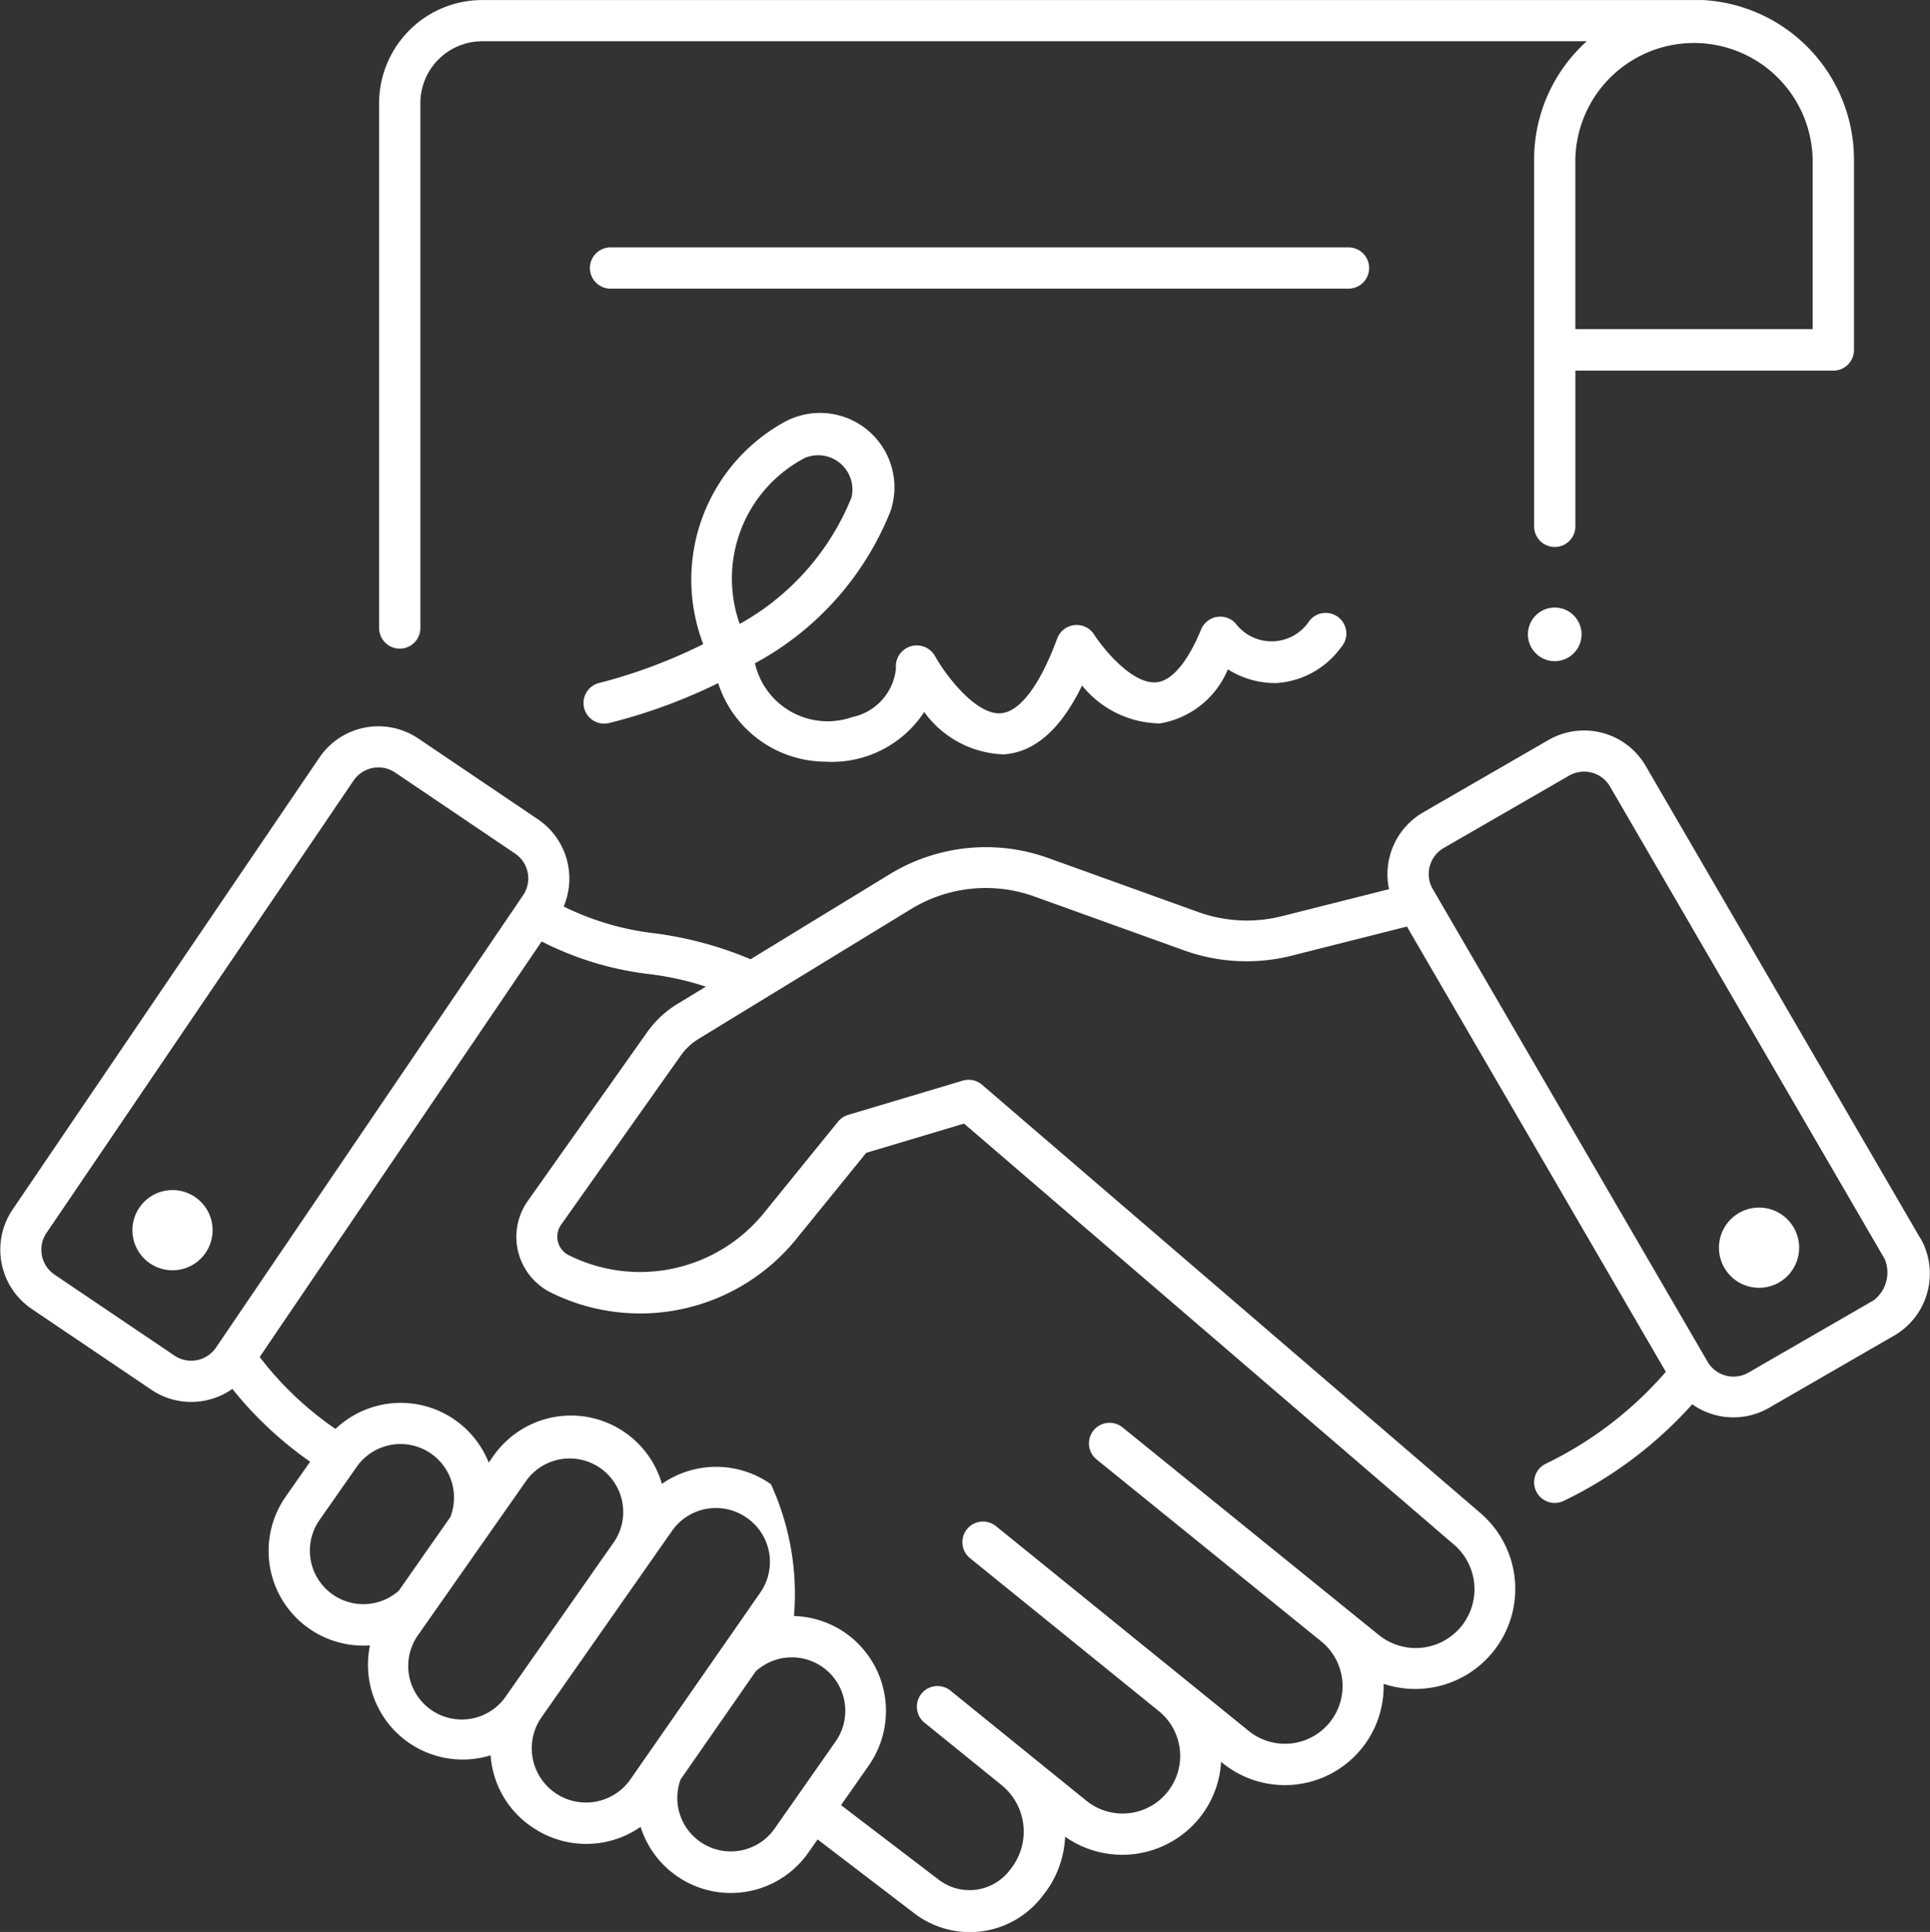
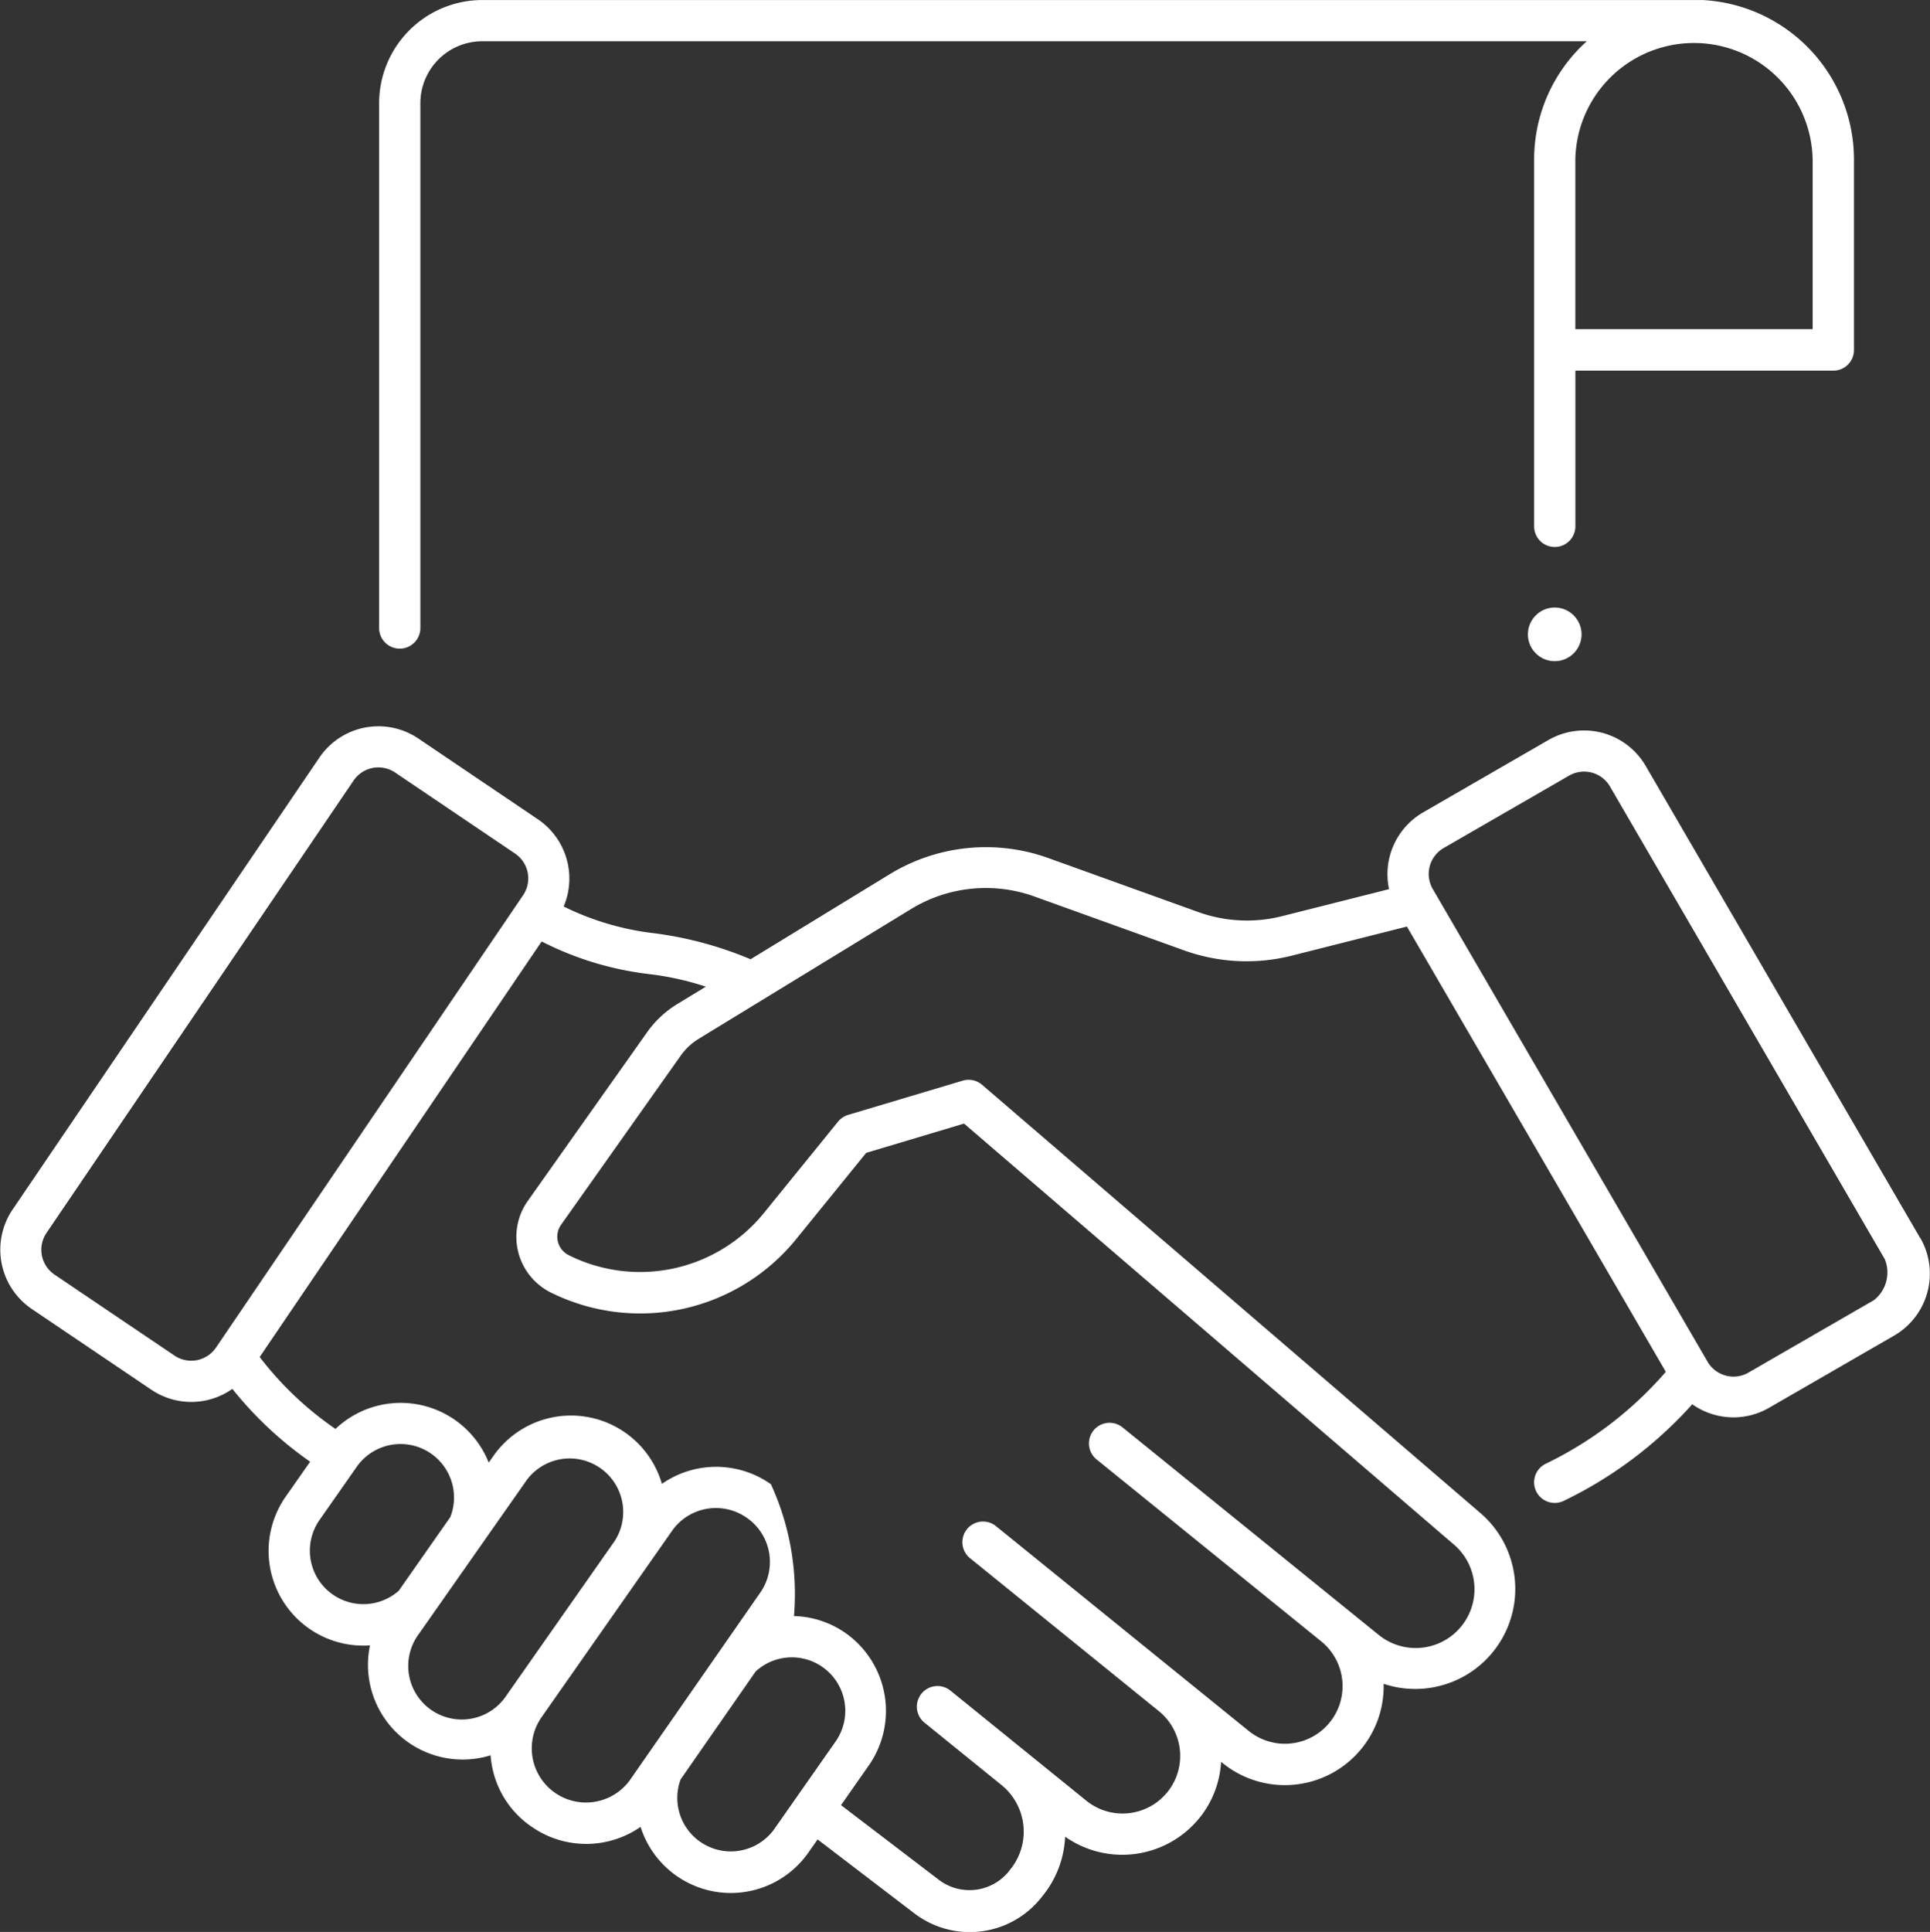
<svg xmlns="http://www.w3.org/2000/svg" width="45.063" height="45.098">
  <rect width="100%" height="100%" fill="#333333" stroke="none" />
  <defs>
    <clipPath id="a">
      <path fill="none" d="M0 0h45.063v45.098H0z" />
    </clipPath>
  </defs>
  <g clip-path="url(#a)" fill="#fff">
-     <path d="M19.268 17.78a2.648 2.648 0 0 1-2.5-1.833 12.79 12.79 0 0 1-2.534.928.482.482 0 1 1-.214-.939 12.293 12.293 0 0 0 2.4-.9 4.2 4.2 0 0 1 1.924-5.2 1.737 1.737 0 0 1 2.45 2.092 6.96 6.96 0 0 1-3.167 3.555 1.74 1.74 0 0 0 2.275 1.255 1.287 1.287 0 0 0 1.017-1.132.489.489 0 0 1 .907-.3c.252.457.962 1.389 1.542 1.344.446-.033.914-.655 1.318-1.75a.485.485 0 0 1 .859-.09c.194.305.878 1.168 1.456 1.117.359-.032.73-.471 1.044-1.236a.485.485 0 0 1 .8-.144 1.053 1.053 0 0 0 1.721-.045.482.482 0 1 1 .745.61 2.02 2.02 0 0 1-1.513.833 2.064 2.064 0 0 1-1.129-.321 2.088 2.088 0 0 1-1.585 1.263 2.371 2.371 0 0 1-1.819-.885c-.5 1.027-1.106 1.555-1.825 1.608a2.385 2.385 0 0 1-1.861-.99 2.577 2.577 0 0 1-2.311 1.16zm-.477-7.09a3.178 3.178 0 0 0-1.52 3.875 5.91 5.91 0 0 0 2.609-2.949.8.8 0 0 0-1.089-.926M31.487 6.738H14.255a.481.481 0 0 1 0-.963h17.231a.481.481 0 0 1 0 .963M39.575.481zM4.552 27.941a.936.936 0 1 1-1.3.252.935.935 0 0 1 1.3-.252M40.603 28.315a.936.936 0 1 0 1.279.342.935.935 0 0 0-1.279-.342" />
    <path d="m44.839 28.909-6.417-11.035a1.665 1.665 0 0 0-2.267-.6l-2.929 1.691a1.669 1.669 0 0 0-.794 1.791l-2.5.631a3.353 3.353 0 0 1-1.963-.1l-3.481-1.253a4.308 4.308 0 0 0-3.722.378l-3.241 1.98a8.614 8.614 0 0 0-2.235-.605 6.461 6.461 0 0 1-2.129-.626 1.671 1.671 0 0 0-.6-2.035l-2.8-1.891a1.665 1.665 0 0 0-2.3.444l-7.17 10.56a1.671 1.671 0 0 0 .446 2.313l2.8 1.891a1.665 1.665 0 0 0 1.888-.022 8.7 8.7 0 0 0 1.816 1.7l-.569.813a2.211 2.211 0 0 0 1.809 3.48c.053 0 .106 0 .158-.006a2.211 2.211 0 0 0 2.816 2.567 2.258 2.258 0 0 0 .032.249 2.2 2.2 0 0 0 .945 1.431 2.225 2.225 0 0 0 2.525-.01 2.21 2.21 0 0 0 3.918.6l.215-.307 2.258 1.725a2.132 2.132 0 0 0 3-.413 2.342 2.342 0 0 0 .521-1.376 2.319 2.319 0 0 0 3.131-.43 2.291 2.291 0 0 0 .511-1.317l.036.029a2.307 2.307 0 0 0 3.759-1.85 2.335 2.335 0 0 0 2.244-4l-11.617-9.981a.482.482 0 0 0-.452-.1l-2.678.8a.482.482 0 0 0-.236.158l-1.741 2.145a3.725 3.725 0 0 1-4.552.969.482.482 0 0 1-.175-.705l2.79-3.943a1.432 1.432 0 0 1 .425-.4l4.952-3.025a3.348 3.348 0 0 1 2.894-.294l3.481 1.253a4.313 4.313 0 0 0 2.525.124l2.684-.678 2.984 5.13 3.061 5.264a8.729 8.729 0 0 1-2.8 2.144.481.481 0 0 0 .412.87 9.652 9.652 0 0 0 3.005-2.257 1.664 1.664 0 0 0 1.791.084l2.928-1.69a1.671 1.671 0 0 0 .606-2.276zM4.074 31.644l-2.8-1.89a.7.7 0 0 1-.188-.974l7.17-10.56a.7.7 0 0 1 .969-.187l2.8 1.891a.7.7 0 0 1 .188.975l-7.17 10.558a.7.7 0 0 1-.969.187zm5.236 5.49a1.249 1.249 0 0 1-1.85-1.652l.869-1.242a1.249 1.249 0 0 1 2.185 1.174zm2.518 2.439a1.25 1.25 0 1 1-2.047-1.433l2.524-3.6a1.25 1.25 0 0 1 2.047 1.432zm2.887 1.97a1.266 1.266 0 0 1-2.077-1.448l3.054-4.361a1.251 1.251 0 0 1 1.741-.306l.012.008a1.252 1.252 0 0 1 .309 1.737zm3.371 1.143a1.249 1.249 0 0 1-2.195-1.148l1.753-2.521a1.248 1.248 0 0 1 1.863 1.64zm-2.27-19.25a2.391 2.391 0 0 0-.709.663l-2.79 3.943a1.452 1.452 0 0 0 .525 2.12 4.693 4.693 0 0 0 5.735-1.221l1.648-2.03 2.284-.683 11.42 9.812a1.372 1.372 0 0 1-1.748 2.116L26.21 33.32a.481.481 0 0 0-.606.748l5.245 4.247a1.345 1.345 0 0 1-1.694 2.09l-5.9-4.78a.481.481 0 0 0-.606.748l4.408 3.57a1.345 1.345 0 1 1-1.693 2.091l-3.172-2.569a.481.481 0 1 0-.606.748l1.807 1.463a1.4 1.4 0 0 1 .2 1.958 1.182 1.182 0 0 1-1.656.259l-2.3-1.755.653-.933a2.223 2.223 0 0 0-.543-3.081 2.2 2.2 0 0 0-1.213-.4l.005-.008a6.144 6.144 0 0 0-.539-3.07l-.012-.008a2.216 2.216 0 0 0-2.533 0 2.211 2.211 0 0 0-3.935-.651l-.109.155a2.211 2.211 0 0 0-3.578-.786 7.742 7.742 0 0 1-1.77-1.679l6.584-9.7a7.427 7.427 0 0 0 2.539.765 6.781 6.781 0 0 1 1.295.29zm27.936 6.915-2.928 1.69a.7.7 0 0 1-.954-.254l-6.416-11.033a.7.7 0 0 1 .255-.959l2.929-1.69a.7.7 0 0 1 .953.254l6.417 11.035a.822.822 0 0 1-.257.958zM39.759.001h-28.5a2.41 2.41 0 0 0-2.407 2.407V14.66a.481.481 0 1 0 .963 0V2.407A1.446 1.446 0 0 1 11.264.963H37.05a3.708 3.708 0 0 0-1.23 2.759v8.565a.481.481 0 0 0 .963 0V8.652h6.023a.482.482 0 0 0 .482-.481V3.722A3.732 3.732 0 0 0 39.759.001zm2.564 7.683h-5.541V3.722a2.771 2.771 0 0 1 5.541 0v3.967zM36.301 14.182a.626.626 0 1 1-.626.626.626.626 0 0 1 .626-.626" />
  </g>
</svg>